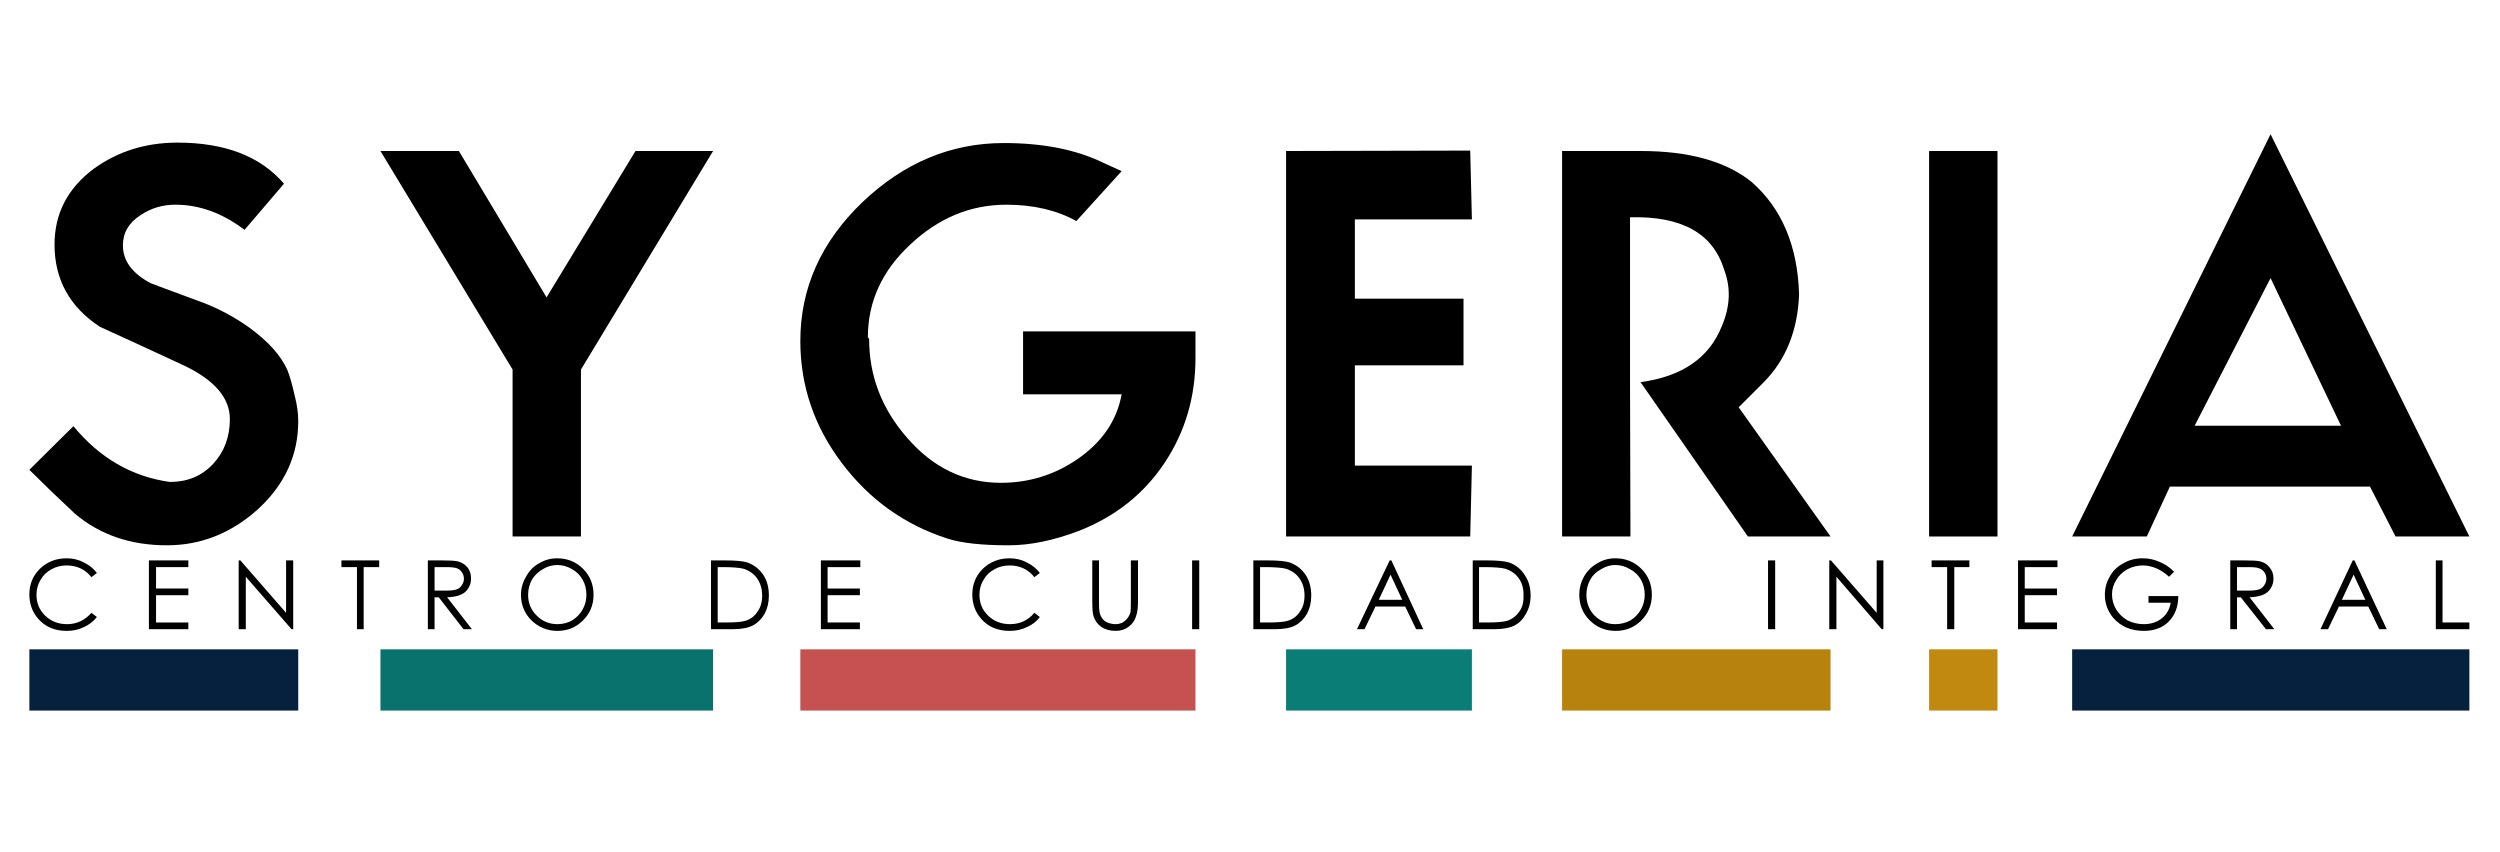
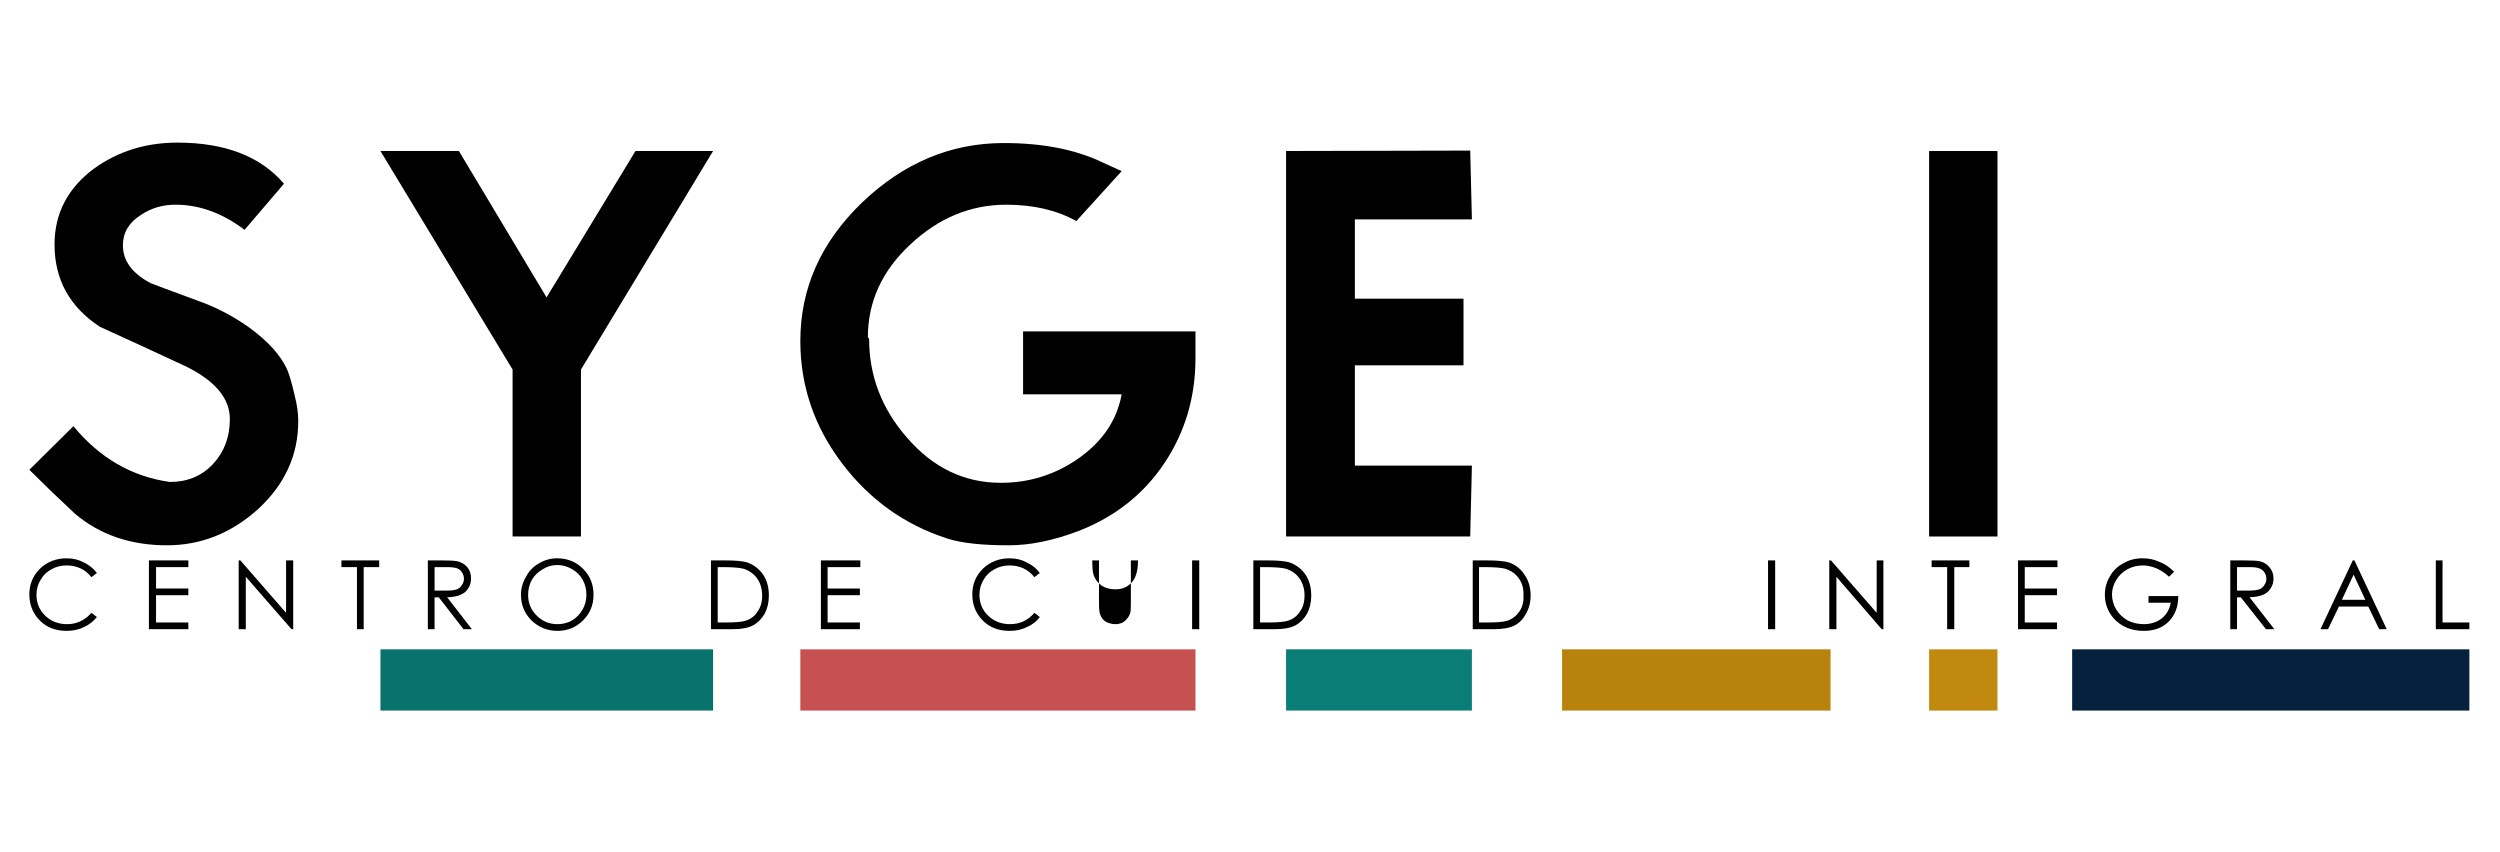
<svg xmlns="http://www.w3.org/2000/svg" version="1.2" viewBox="0 0 596 203" width="596" height="203">
  <title>logo-soandes-svg</title>
  <style>
		.s0 { fill: #000000 } 
		.s1 { fill: #06213e } 
		.s2 { fill: #c18910 } 
		.s3 { fill: #b8830c } 
		.s4 { fill: #0a7d76 } 
		.s5 { fill: #c55150 } 
		.s6 { fill: #09726c } 
	</style>
  <g id="&lt;Group&gt;">
    <g id="&lt;Group&gt;">
      <path id="&lt;Compound Path&gt;" class="s0" d="m71.1 100.4q0 12.1-9.5 20.9-9.6 8.7-21.8 8.7-13 0-21.9-7.5-5.9-5.5-10.9-10.5l10.5-10.4q9.4 11.4 23 13.3 6.3 0 10.3-4.3 4-4.3 4-10.7 0-7.5-10.8-12.7-10.1-4.7-20.2-9.3-10.8-7.1-10.8-19.6 0-11.1 9.4-18.1 8.6-6.2 19.9-6.2 17 0 25.4 9.8l-9.4 11q-7.9-6-16.5-6-4.6 0-8.3 2.5-4.2 2.7-4.2 7.2 0 5.5 6.6 9 0.7 0.3 11 4.1 6.6 2.3 12.4 6.4 6.9 5 9.2 10.2 0.8 1.9 1.8 6.3 0.8 3.1 0.8 5.9z" />
      <path id="&lt;Compound Path&gt;" class="s0" d="m170 36l-31.5 52.1v39.8h-16.3v-39.8l-31.5-52.1h18.7l20.9 34.9 21.2-34.9z" />
      <path id="&lt;Compound Path&gt;" class="s0" d="m285 85.4q0 13.9-7.4 25-7.4 11.1-20.5 16.2-9 3.4-16.6 3.4-9.7 0-14.6-1.6-15.3-4.9-25.2-18-9.9-13.1-9.9-29.1 0-18.9 14.8-33.1 14.8-14.1 33.7-14.1 13.9 0 23.5 4.6l4.6 2.1-10.8 11.9q-7-3.9-16.7-3.9-12.8 0-22.9 9.5-10.1 9.4-10.1 22.1l0.3 0.4q0 13.2 9 23.5 9.3 10.8 22.4 10.8 10 0 18.2-5.6 8.9-6.1 10.6-15.5h-23.5v-15h41.1z" />
      <path id="&lt;Compound Path&gt;" class="s0" d="m350.5 127.9h-43.9v-91.9l43.9-0.1 0.4 16.4h-27.9v18.9h25.9v15.9h-25.9v23.9h27.9z" />
-       <path id="&lt;Compound Path&gt;" class="s0" d="m411 64.2q-4-12.9-22.4-12.4v39.3l0.1 36.8h-16.3v-91.9h18.8q17.1 0 26.3 7.3 10.9 9.5 11.4 26.9-0.5 12.9-8.4 20.9l-6 6 21.9 30.8h-19.7l-25.6-36.8q14.9-2 19.4-13.4 3-7 0.5-13.5z" />
      <path id="&lt;Compound Path&gt;" class="s0" d="m459.9 36h16.3v91.9h-16.3z" />
-       <path id="&lt;Compound Path&gt;" fill-rule="evenodd" class="s0" d="m588.7 127.9h-17.6l-6.1-11.9h-47.7l-5.5 11.9h-17.8l47.3-95.9zm-30.6-26.4l-16.8-35.2-18.1 35.2z" />
    </g>
    <g id="&lt;Group&gt;">
      <path id="&lt;Compound Path&gt;" class="s0" d="m23.1 136.6l-1.3 1q-1.1-1.4-2.6-2.1-1.5-0.7-3.3-0.7-2 0-3.6 0.9-1.7 0.9-2.6 2.5-1 1.6-1 3.6 0 3 2.1 5 2.1 2 5.2 2 3.4 0 5.8-2.7l1.3 1q-1.3 1.6-3.1 2.4-1.8 0.9-4.1 0.9-4.3 0-6.8-2.9-2.1-2.4-2.1-5.8 0-3.6 2.5-6.1 2.6-2.5 6.4-2.5 2.3 0 4.1 1 1.9 0.9 3.1 2.5z" />
      <path id="&lt;Compound Path&gt;" class="s0" d="m35.5 133.6h9.4v1.6h-7.7v5.1h7.7v1.6h-7.7v6.5h7.7v1.6h-9.4z" />
      <path id="&lt;Compound Path&gt;" class="s0" d="m56.9 150v-16.4h0.4l10.9 12.5v-12.5h1.7v16.4h-0.4l-10.9-12.5v12.5z" />
      <path id="&lt;Compound Path&gt;" class="s0" d="m81.4 135.2v-1.6h9v1.6h-3.7v14.8h-1.6v-14.8z" />
      <path id="&lt;Compound Path&gt;" fill-rule="evenodd" class="s0" d="m102 133.6h3.3q2.7 0 3.7 0.2 1.4 0.3 2.4 1.4 0.9 1.1 0.9 2.7 0 1.4-0.7 2.4-0.6 1-1.8 1.5-1.1 0.5-3.2 0.6l5.9 7.6h-2l-5.9-7.6h-1v7.6h-1.6zm1.6 1.6v5.6h2.9q1.6 0 2.4-0.3 0.8-0.3 1.2-1 0.5-0.7 0.5-1.5 0-0.9-0.5-1.6-0.4-0.6-1.1-0.9-0.8-0.3-2.5-0.3z" />
      <path id="&lt;Compound Path&gt;" fill-rule="evenodd" class="s0" d="m132.8 133.1q3.7 0 6.2 2.5 2.5 2.5 2.5 6.2 0 3.6-2.5 6.1-2.5 2.5-6.1 2.5-3.6 0-6.2-2.5-2.5-2.5-2.5-6.1 0-2.3 1.2-4.3 1.1-2.1 3.1-3.2 2-1.2 4.3-1.2zm0.1 1.6q-1.9 0-3.5 1-1.6 0.9-2.6 2.5-0.9 1.7-0.9 3.6 0 3 2.1 5 2 2 4.9 2 1.9 0 3.5-0.9 1.6-1 2.5-2.6 0.9-1.6 0.9-3.5 0-2-0.9-3.6-0.9-1.6-2.5-2.5-1.7-1-3.5-1z" />
      <path id="&lt;Compound Path&gt;" fill-rule="evenodd" class="s0" d="m169.5 150v-16.4h3.4q3.7 0 5.3 0.5 2.4 0.9 3.8 3 1.3 2 1.3 4.9 0 2.4-1 4.3-1.1 1.9-2.8 2.8-1.7 0.9-4.8 0.9zm1.6-1.6h1.9q3.4 0 4.7-0.4 1.9-0.6 2.9-2.2 1.1-1.5 1.1-3.8 0-2.4-1.2-4.1-1.1-1.6-3.2-2.3-1.5-0.4-5.1-0.4h-1.1z" />
      <path id="&lt;Compound Path&gt;" class="s0" d="m195.7 133.6h9.4v1.6h-7.8v5.1h7.7v1.6h-7.7v6.5h7.7v1.6h-9.3z" />
      <path id="&lt;Compound Path&gt;" class="s0" d="m247.9 136.6l-1.3 1q-1.1-1.4-2.6-2.1-1.5-0.7-3.3-0.7-2 0-3.6 0.9-1.7 0.9-2.6 2.5-1 1.6-1 3.6 0 3 2.1 5 2.1 2 5.2 2 3.5 0 5.8-2.7l1.3 1q-1.2 1.6-3.1 2.4-1.8 0.9-4.1 0.9-4.3 0-6.8-2.9-2.1-2.4-2.1-5.8 0-3.6 2.5-6.1 2.6-2.5 6.4-2.5 2.3 0 4.1 1 1.9 0.9 3.1 2.5z" />
-       <path id="&lt;Compound Path&gt;" class="s0" d="m260.4 133.6h1.6v9.9q0 1.7 0.1 2.2 0.1 0.9 0.6 1.6 0.4 0.7 1.3 1.1 1 0.4 1.9 0.4 0.8 0 1.6-0.3 0.7-0.4 1.2-1 0.5-0.6 0.8-1.5 0.1-0.6 0.1-2.5v-9.9h1.7v9.9q0 2.2-0.5 3.5-0.4 1.4-1.7 2.4-1.3 1-3.1 1-2 0-3.4-0.9-1.4-1-1.9-2.6-0.3-0.9-0.3-3.4z" />
+       <path id="&lt;Compound Path&gt;" class="s0" d="m260.4 133.6h1.6v9.9q0 1.7 0.1 2.2 0.1 0.9 0.6 1.6 0.4 0.7 1.3 1.1 1 0.4 1.9 0.4 0.8 0 1.6-0.3 0.7-0.4 1.2-1 0.5-0.6 0.8-1.5 0.1-0.6 0.1-2.5v-9.9h1.7q0 2.2-0.5 3.5-0.4 1.4-1.7 2.4-1.3 1-3.1 1-2 0-3.4-0.9-1.4-1-1.9-2.6-0.3-0.9-0.3-3.4z" />
      <path id="&lt;Compound Path&gt;" class="s0" d="m284.2 133.6h1.7v16.4h-1.7z" />
      <path id="&lt;Compound Path&gt;" fill-rule="evenodd" class="s0" d="m298.8 150v-16.4h3.4q3.7 0 5.3 0.5 2.4 0.9 3.8 3 1.3 2 1.3 4.9 0 2.4-1 4.3-1.1 1.9-2.8 2.8-1.7 0.9-4.8 0.9zm1.6-1.6h1.9q3.4 0 4.7-0.4 1.9-0.6 2.9-2.2 1.1-1.5 1.1-3.8 0-2.4-1.2-4.1-1.1-1.6-3.2-2.3-1.5-0.4-5.1-0.4h-1.1z" />
-       <path id="&lt;Compound Path&gt;" fill-rule="evenodd" class="s0" d="m331.7 133.6l7.6 16.4h-1.7l-2.6-5.4h-7.1l-2.6 5.4h-1.8l7.8-16.4zm-0.2 3.4l-2.8 6h5.6z" />
      <path id="&lt;Compound Path&gt;" fill-rule="evenodd" class="s0" d="m351.1 150v-16.4h3.4q3.6 0 5.3 0.5 2.4 0.9 3.7 3 1.4 2 1.4 4.9 0 2.4-1.1 4.3-1 1.9-2.7 2.8-1.8 0.9-4.8 0.9zm1.5-1.6h1.9q3.5 0 4.8-0.4 1.8-0.6 2.9-2.2 1.1-1.5 1-3.8 0.1-2.4-1.1-4.1-1.1-1.6-3.2-2.3-1.5-0.4-5.1-0.4h-1.2z" />
-       <path id="&lt;Compound Path&gt;" fill-rule="evenodd" class="s0" d="m385.1 133.1q3.7 0 6.2 2.5 2.5 2.5 2.5 6.2 0 3.6-2.5 6.1-2.5 2.5-6.1 2.5-3.7 0-6.2-2.5-2.5-2.5-2.5-6.1 0-2.3 1.1-4.3 1.2-2.1 3.2-3.2 1.9-1.2 4.3-1.2zm0 1.6q-1.8 0-3.4 1-1.7 0.9-2.6 2.5-0.9 1.7-0.9 3.6 0 3 2 5 2.1 2 4.9 2 1.9 0 3.6-0.9 1.6-1 2.5-2.6 0.9-1.6 0.9-3.5 0-2-0.9-3.6-0.9-1.6-2.6-2.5-1.6-1-3.5-1z" />
      <path id="&lt;Compound Path&gt;" class="s0" d="m421.5 133.6h1.7v16.4h-1.7z" />
      <path id="&lt;Compound Path&gt;" class="s0" d="m436.1 150v-16.4h0.4l10.9 12.5v-12.5h1.6v16.4h-0.4l-10.8-12.5v12.5z" />
      <path id="&lt;Compound Path&gt;" class="s0" d="m460.5 135.2v-1.6h9v1.6h-3.6v14.8h-1.7v-14.8z" />
      <path id="&lt;Compound Path&gt;" class="s0" d="m481.1 133.6h9.4v1.6h-7.8v5.1h7.7v1.6h-7.7v6.5h7.7v1.6h-9.3z" />
      <path id="&lt;Compound Path&gt;" class="s0" d="m518.3 136.3l-1.2 1.2q-1.4-1.3-3-2-1.7-0.7-3.2-0.7-2 0-3.7 0.9-1.8 1-2.7 2.6-1 1.6-1 3.4 0 1.9 1 3.6 1 1.6 2.7 2.6 1.8 0.9 3.9 0.9 2.5 0 4.3-1.4 1.7-1.4 2.1-3.7h-5.3v-1.6h7.1q0 3.8-2.3 6.1-2.2 2.2-5.9 2.2-4.6 0-7.3-3.1-2-2.4-2-5.5 0-2.4 1.2-4.4 1.1-2 3.2-3.1 2-1.2 4.6-1.2 2.1 0 3.9 0.8 1.9 0.7 3.6 2.4z" />
      <path id="&lt;Compound Path&gt;" fill-rule="evenodd" class="s0" d="m531.7 133.6h3.3q2.7 0 3.7 0.2 1.4 0.3 2.3 1.4 1 1.1 1 2.7 0 1.4-0.7 2.4-0.6 1-1.8 1.5-1.2 0.5-3.2 0.6l5.9 7.6h-2l-6-7.6h-0.9v7.6h-1.6zm1.6 1.6v5.6h2.8q1.7 0 2.5-0.3 0.8-0.3 1.2-1 0.5-0.7 0.5-1.5 0-0.9-0.5-1.6-0.4-0.6-1.2-0.9-0.7-0.3-2.4-0.3z" />
      <path id="&lt;Compound Path&gt;" fill-rule="evenodd" class="s0" d="m561.3 133.6l7.7 16.4h-1.8l-2.6-5.4h-7l-2.6 5.4h-1.8l7.7-16.4zm-0.2 3.4l-2.8 6h5.6z" />
      <path id="&lt;Compound Path&gt;" class="s0" d="m580.7 133.6h1.6v14.8h6.4v1.6h-8z" />
    </g>
    <g id="&lt;Group&gt;">
      <path id="&lt;Path&gt;" class="s1" d="m494 154.8h94.7v14.6h-94.7z" />
      <path id="&lt;Path&gt;" class="s2" d="m459.9 154.8h16.3v14.6h-16.3z" />
      <path id="&lt;Path&gt;" class="s3" d="m372.4 154.8h64v14.6h-64z" />
      <path id="&lt;Path&gt;" class="s4" d="m306.6 154.8h44.3v14.6h-44.3z" />
      <path id="&lt;Path&gt;" class="s5" d="m190.8 154.8h94.2v14.6h-94.2z" />
      <path id="&lt;Path&gt;" class="s6" d="m90.7 154.8h79.3v14.6h-79.3z" />
-       <path id="&lt;Path&gt;" class="s1" d="m7 154.8h64.1v14.6h-64.1z" />
    </g>
  </g>
  <g id="Layer">
	</g>
</svg>